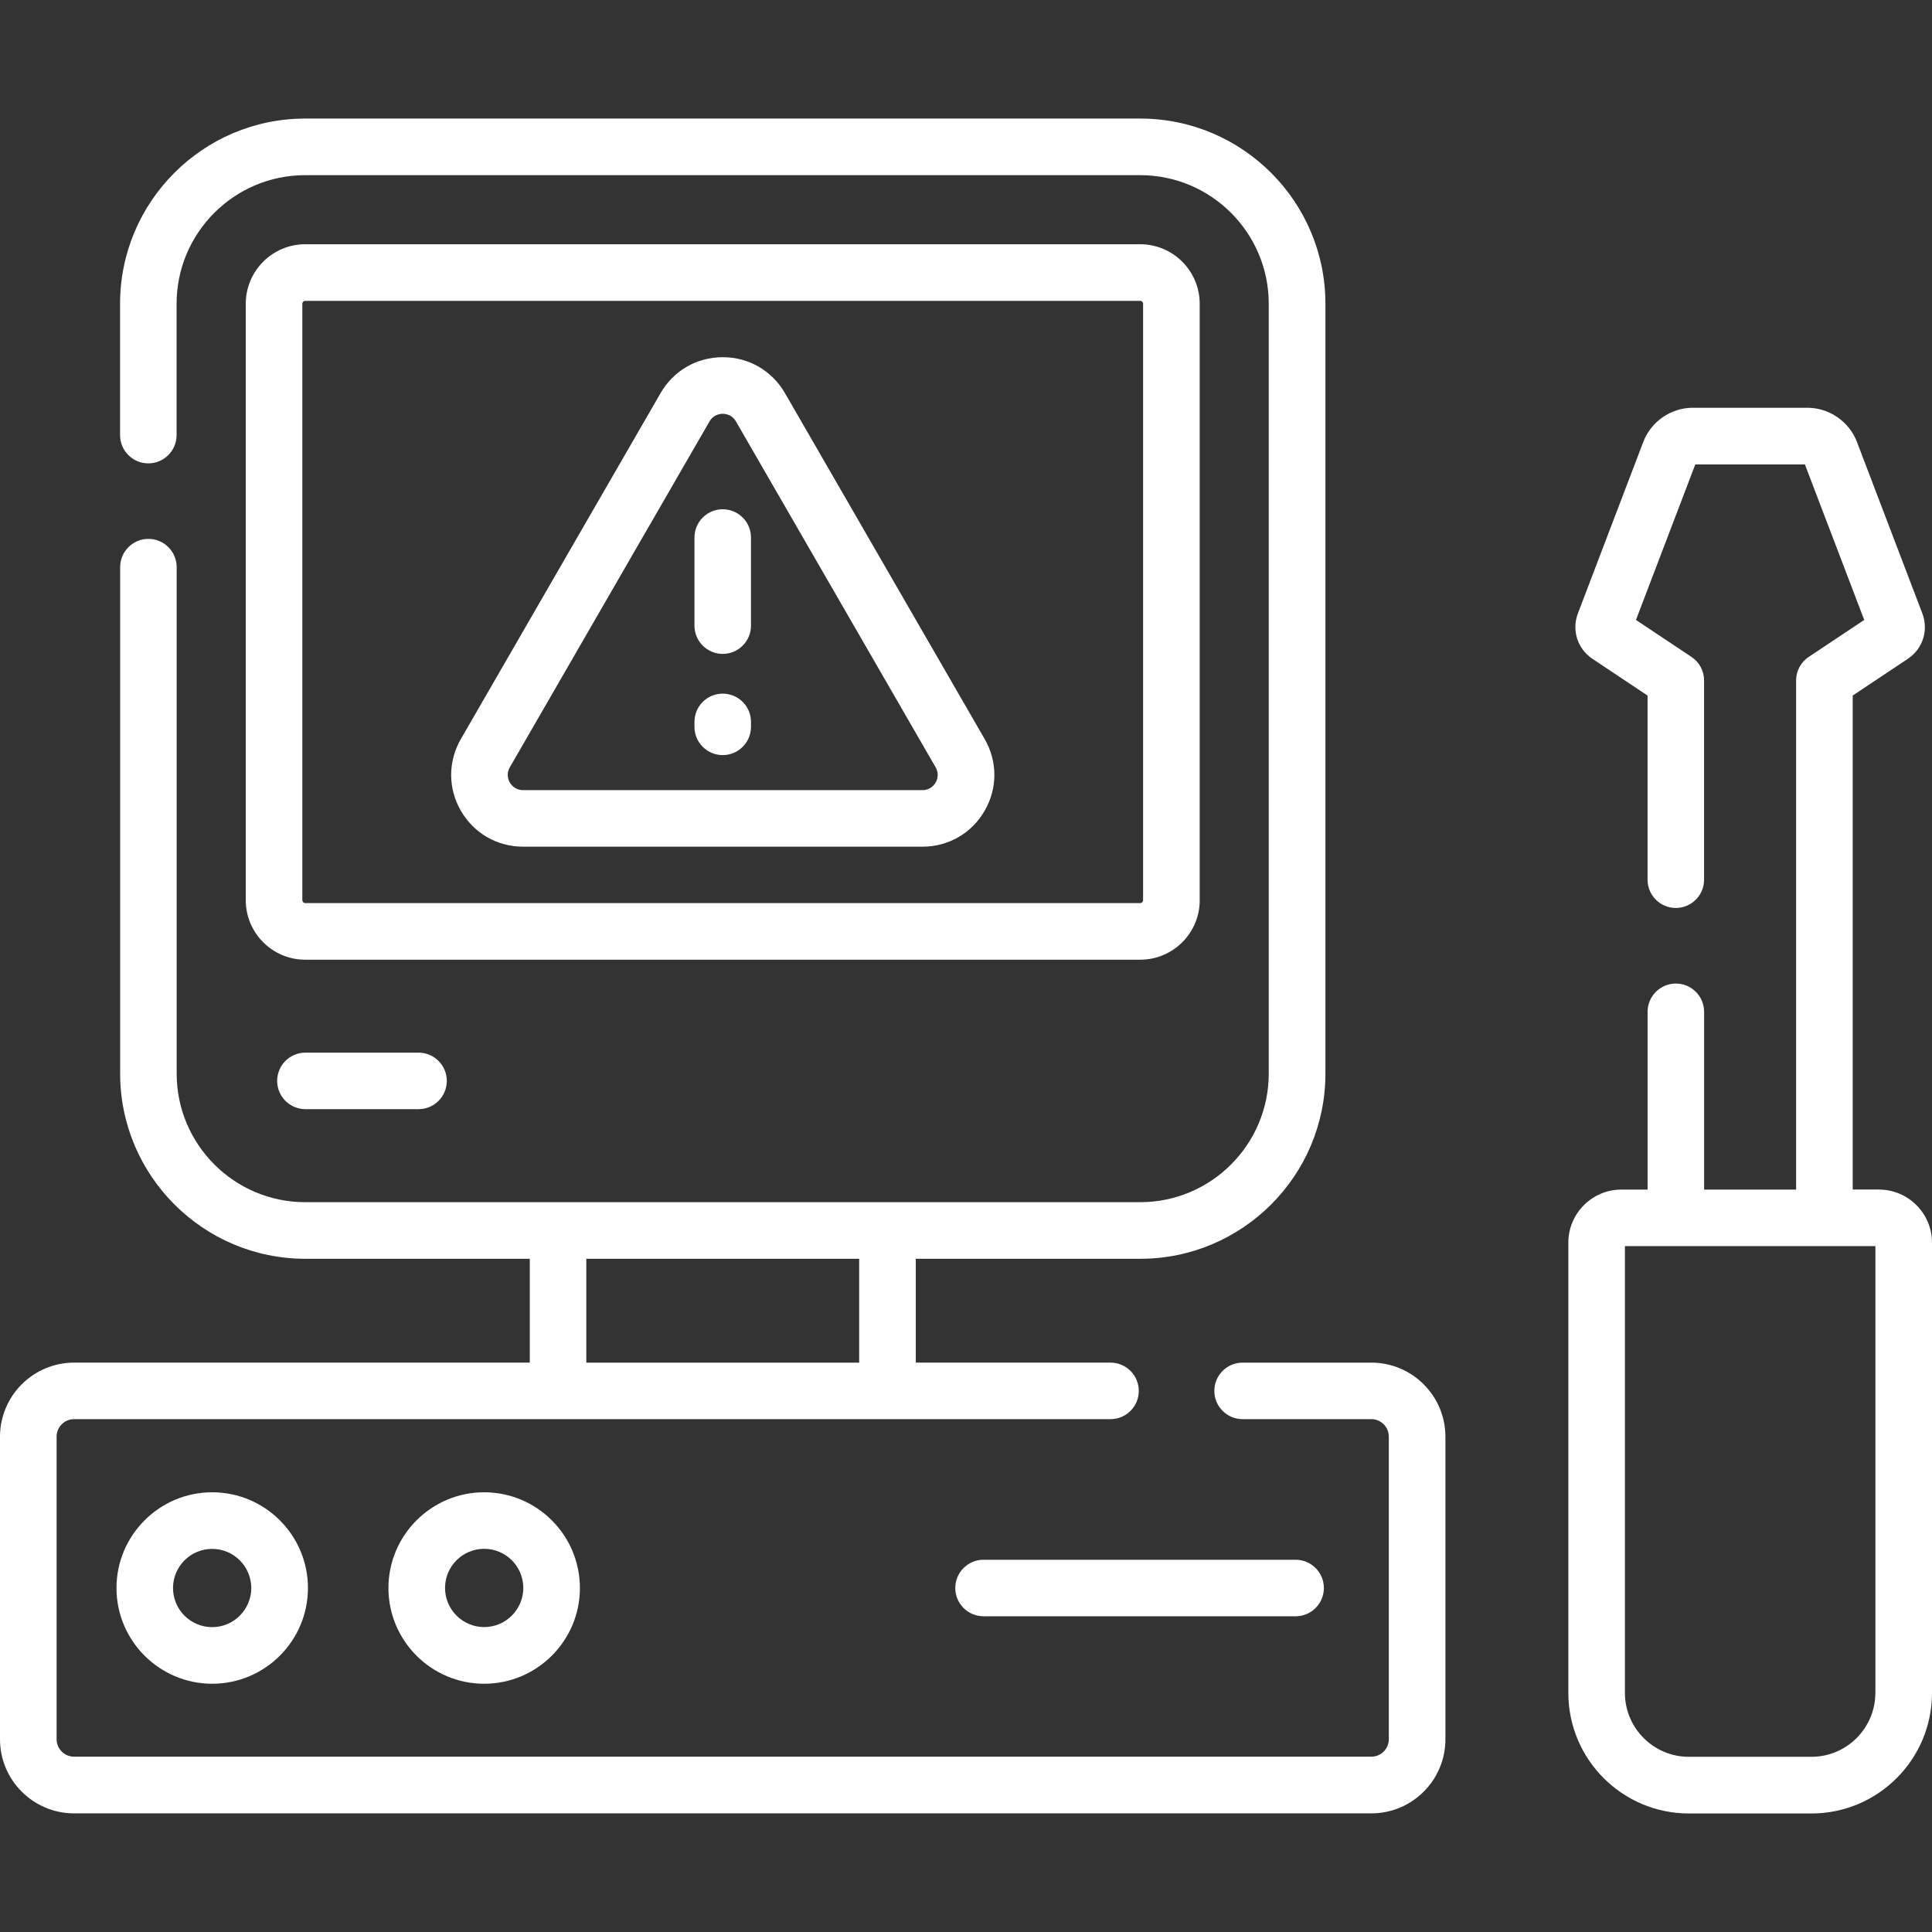
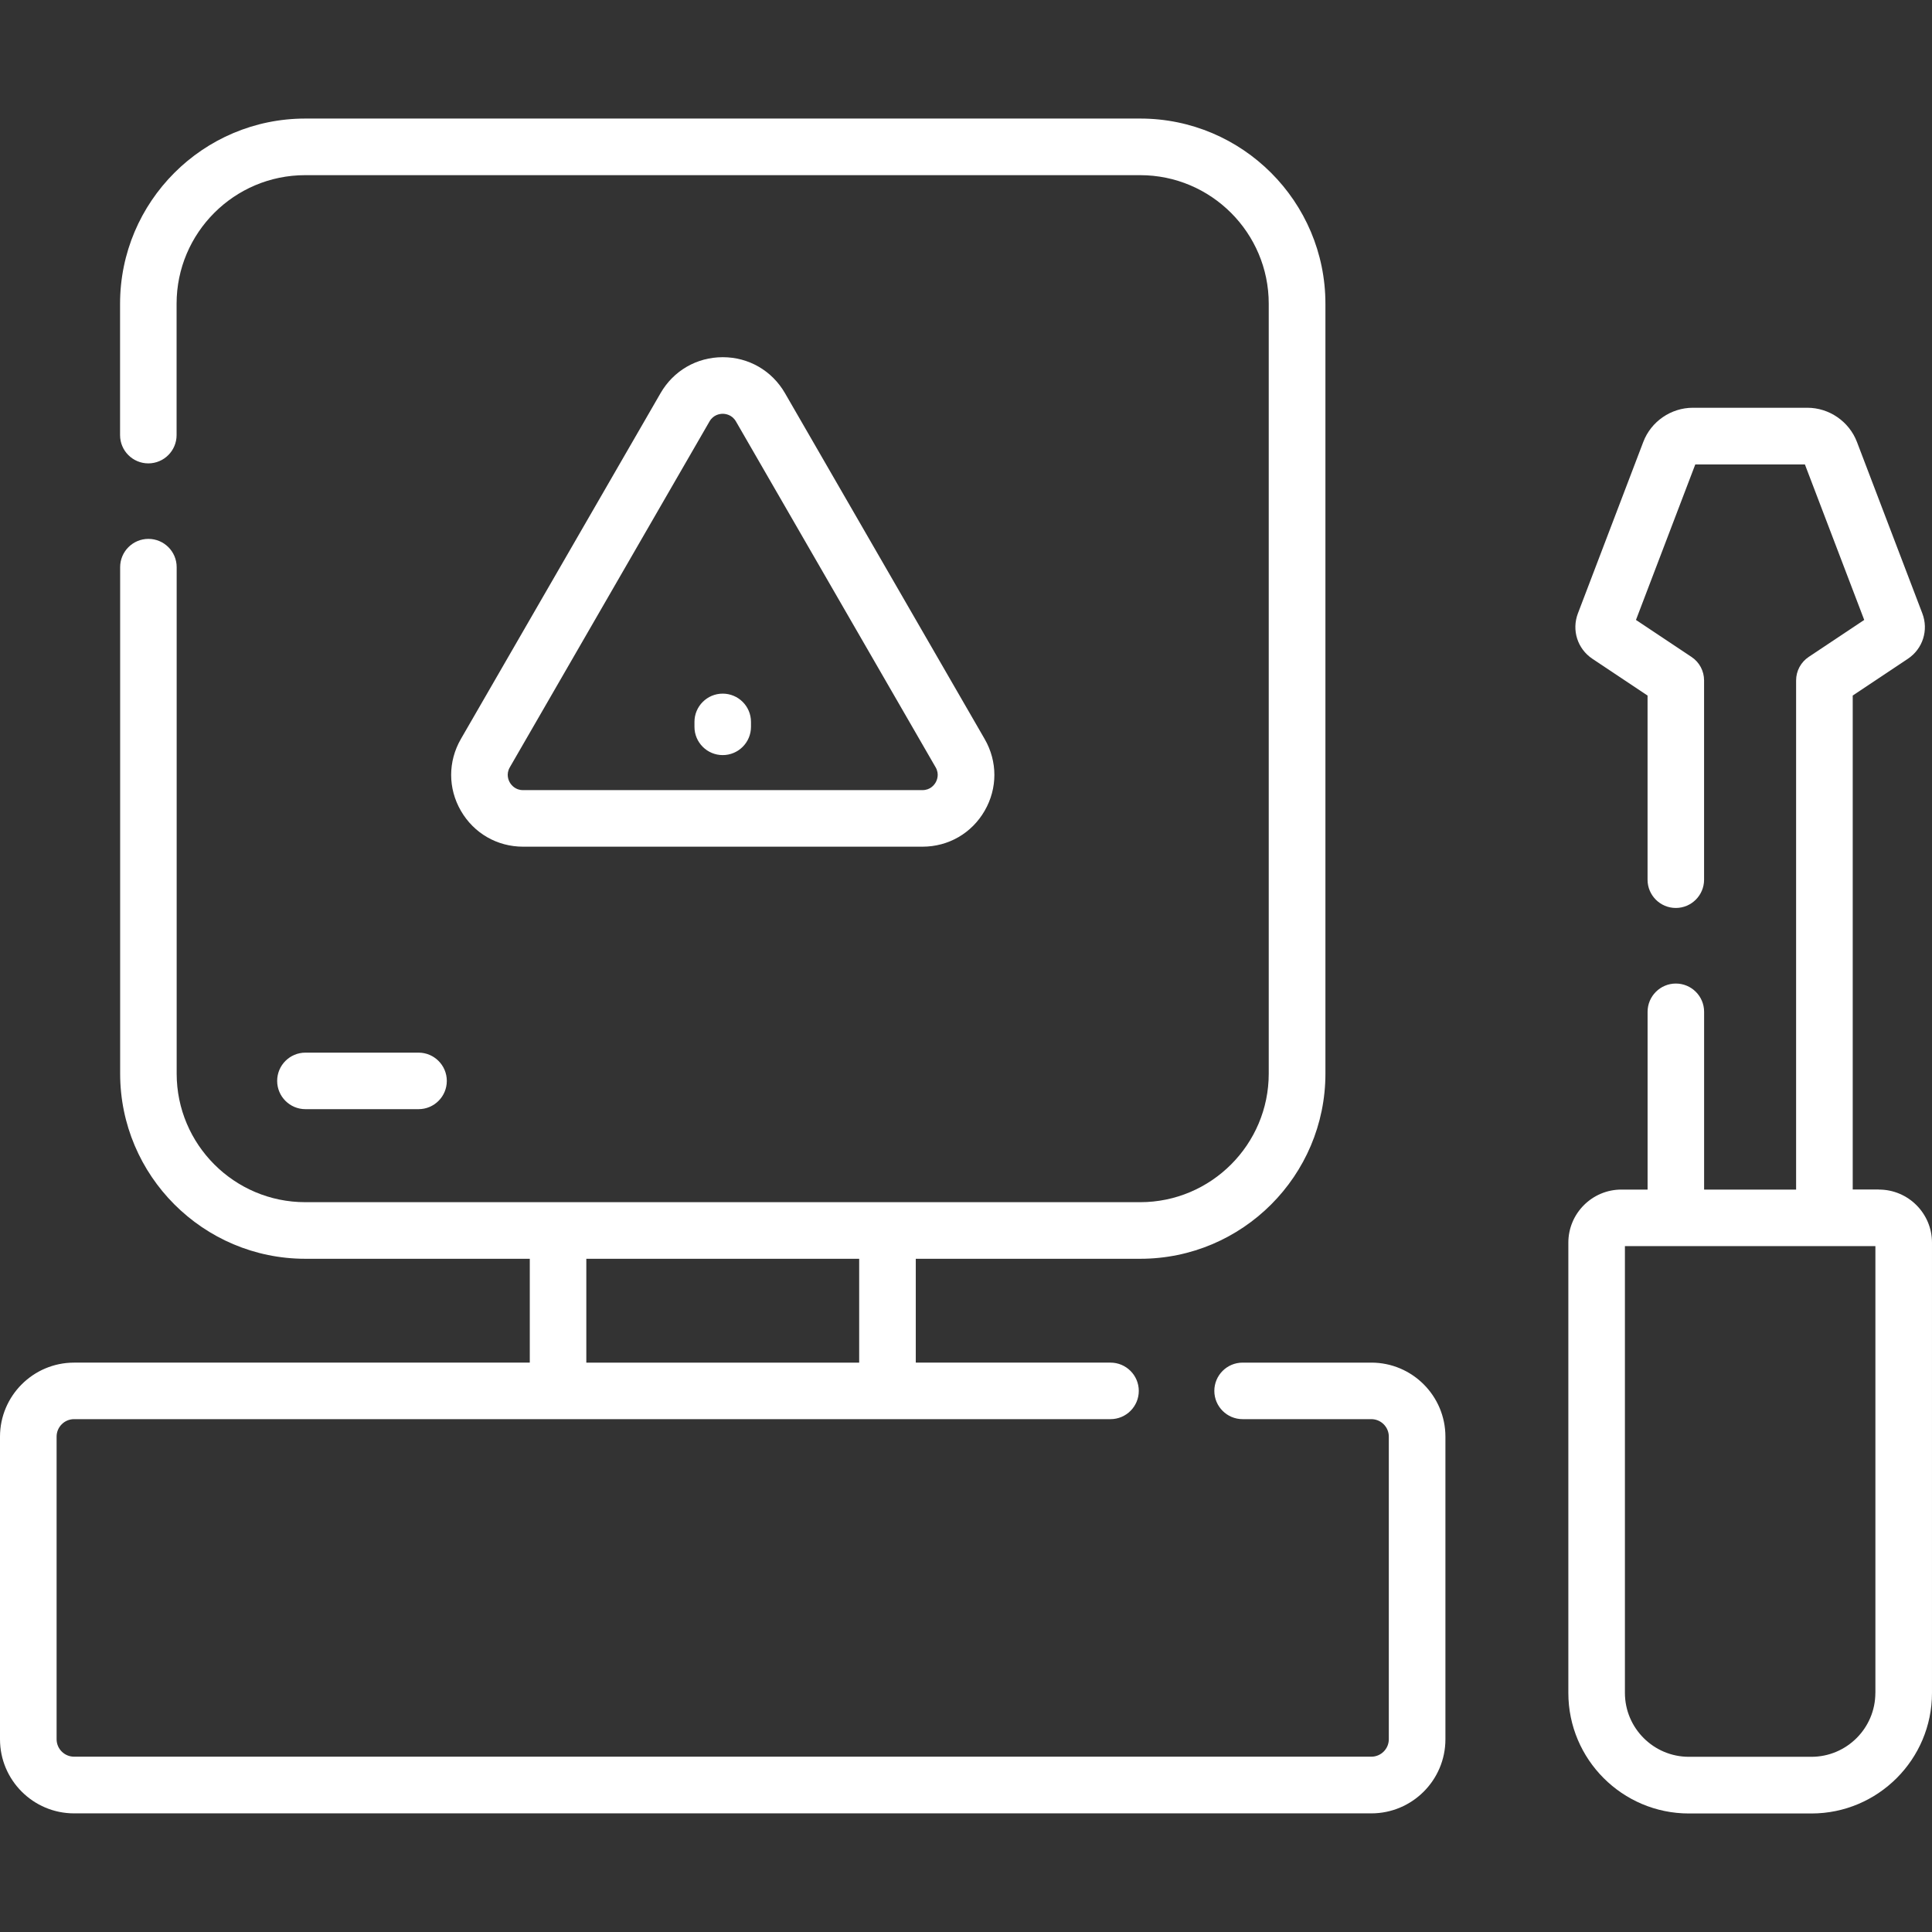
<svg xmlns="http://www.w3.org/2000/svg" id="Layer_1" data-name="Layer 1" viewBox="0 0 512 512">
  <rect x="0" y="0" width="512" height="512" fill="#333333" stroke="none" />
  <defs>
    <style>
      .cls-1 {
        fill: #fff;
        stroke-width: 0px;
      }
    </style>
  </defs>
  <path class="cls-1" d="m497.93,315.23h-6.94v-130.9l14.61-9.74c3.96-2.64,5.54-7.59,3.84-12.03l-17.33-45.44c-2.07-5.42-7.35-9.06-13.14-9.06h-30.34c-5.79,0-11.08,3.63-13.14,9.05l-17.33,45.45c-1.69,4.45-.11,9.39,3.85,12.03l14.61,9.74v48.8c0,4.14,3.36,7.49,7.49,7.49s7.49-3.36,7.49-7.49v-52.81c0-2.51-1.25-4.85-3.34-6.23l-14.71-9.8,15.72-41.21h29.05l15.72,41.21-14.71,9.8c-2.09,1.39-3.34,3.73-3.34,6.23v134.93h-24.38v-47.11c0-4.14-3.36-7.49-7.49-7.49s-7.49,3.36-7.49,7.49v47.11h-6.94c-7.75,0-14.06,6.31-14.06,14.06v119.34c0,17.62,14.33,31.94,31.94,31.94h32.49c17.62,0,31.94-14.33,31.94-31.94v-119.34c0-7.75-6.31-14.06-14.06-14.06h-.01Zm-.94,133.4c0,9.34-7.6,16.94-16.94,16.94h-32.49c-9.34,0-16.94-7.6-16.94-16.94v-118.4h66.38v118.4h0Z" />
-   <path class="cls-1" d="m317.93,238.57V80.49c0-8.69-7.07-15.76-15.76-15.76H80.89c-8.69,0-15.76,7.07-15.76,15.76v158.08c0,8.69,7.07,15.76,15.76,15.76h221.29c8.69,0,15.76-7.07,15.76-15.76h-.01Zm-237.81,0V80.49c0-.42.34-.76.76-.76h221.29c.42,0,.76.34.76.76v158.08c0,.42-.34.76-.76.76H80.89c-.42,0-.76-.34-.76-.76h-.01Z" />
  <path class="cls-1" d="m80.94,278.96c-4.14,0-7.49,3.36-7.49,7.49s3.36,7.49,7.49,7.49h29.98c4.14,0,7.49-3.36,7.49-7.49s-3.36-7.49-7.49-7.49h-29.98Z" />
  <path class="cls-1" d="m363.42,361.11h-34.12c-4.14,0-7.49,3.36-7.49,7.49s3.36,7.49,7.49,7.49h34.12c2.55,0,4.63,2.08,4.63,4.63v80.19c0,2.55-2.08,4.63-4.63,4.63H19.63c-2.55,0-4.63-2.08-4.63-4.63v-80.19c0-2.55,2.08-4.63,4.63-4.63h274.67c4.14,0,7.49-3.36,7.49-7.49s-3.36-7.49-7.49-7.49h-51.61v-27.52h59.49c27.07,0,49.07-22.02,49.07-49.07V80.49c0-27.07-22.02-49.07-49.07-49.07H80.89c-27.07,0-49.07,22.02-49.07,49.07v34.82c0,4.14,3.36,7.49,7.49,7.49s7.49-3.36,7.49-7.49v-34.82c0-18.79,15.28-34.07,34.07-34.07h221.29c18.79,0,34.07,15.28,34.07,34.07v204.03c0,18.79-15.28,34.07-34.07,34.07H80.89c-18.79,0-34.07-15.28-34.07-34.07v-134.22c0-4.14-3.36-7.49-7.49-7.49s-7.49,3.36-7.49,7.49v134.22c0,27.05,22.02,49.07,49.07,49.07h59.49v27.52H19.63c-10.82,0-19.63,8.8-19.63,19.63v80.19c0,10.82,8.8,19.63,19.63,19.63h343.79c10.82,0,19.63-8.8,19.63-19.63v-80.19c0-10.82-8.8-19.63-19.63-19.63h0Zm-208.04-27.52h72.31v27.52h-72.31v-27.52Z" />
-   <path class="cls-1" d="m253.16,420.84c0,4.14,3.36,7.49,7.49,7.49h82.7c4.14,0,7.49-3.36,7.49-7.49s-3.36-7.49-7.49-7.49h-82.7c-4.14,0-7.49,3.36-7.49,7.49h0Z" />
-   <path class="cls-1" d="m128.31,395.47c-13.99,0-25.37,11.38-25.37,25.37s11.38,25.37,25.37,25.37,25.37-11.38,25.37-25.37-11.38-25.37-25.37-25.37Zm0,35.72c-5.71,0-10.37-4.65-10.37-10.37s4.65-10.37,10.37-10.37,10.37,4.65,10.37,10.37-4.65,10.37-10.37,10.37Z" />
-   <path class="cls-1" d="m30.87,420.84c0,13.99,11.38,25.37,25.37,25.37s25.37-11.38,25.37-25.37-11.38-25.37-25.37-25.37-25.37,11.38-25.37,25.37Zm35.72,0c0,5.71-4.65,10.37-10.37,10.37s-10.37-4.65-10.37-10.37,4.65-10.37,10.37-10.37,10.37,4.65,10.37,10.37Z" />
  <path class="cls-1" d="m208.02,104.18c-3.44-5.95-9.61-9.52-16.48-9.52s-13.04,3.56-16.48,9.52l-52.92,91.66c-3.44,5.97-3.44,13.08,0,19.03,3.44,5.95,9.61,9.51,16.48,9.51h105.84c6.88,0,13.04-3.56,16.48-9.51s3.44-13.08,0-19.03l-52.92-91.66Zm39.93,103.19c-.35.61-1.39,2.02-3.5,2.02h-105.84c-2.1,0-3.14-1.41-3.5-2.02s-1.05-2.21,0-4.03l52.92-91.66c1.05-1.82,2.8-2.02,3.5-2.02s2.44.2,3.5,2.02l52.92,91.66c1.05,1.82.35,3.42,0,4.03h0Z" />
-   <path class="cls-1" d="m191.53,134.96c-4.14,0-7.49,3.36-7.49,7.49v23.35c0,4.14,3.36,7.49,7.49,7.49s7.49-3.36,7.49-7.49v-23.35c0-4.14-3.36-7.49-7.49-7.49Z" />
  <path class="cls-1" d="m191.53,183.82c-4.14,0-7.49,3.36-7.49,7.49v1.31c0,4.14,3.36,7.49,7.49,7.49s7.49-3.36,7.49-7.49v-1.31c0-4.14-3.36-7.49-7.49-7.49Z" />
</svg>